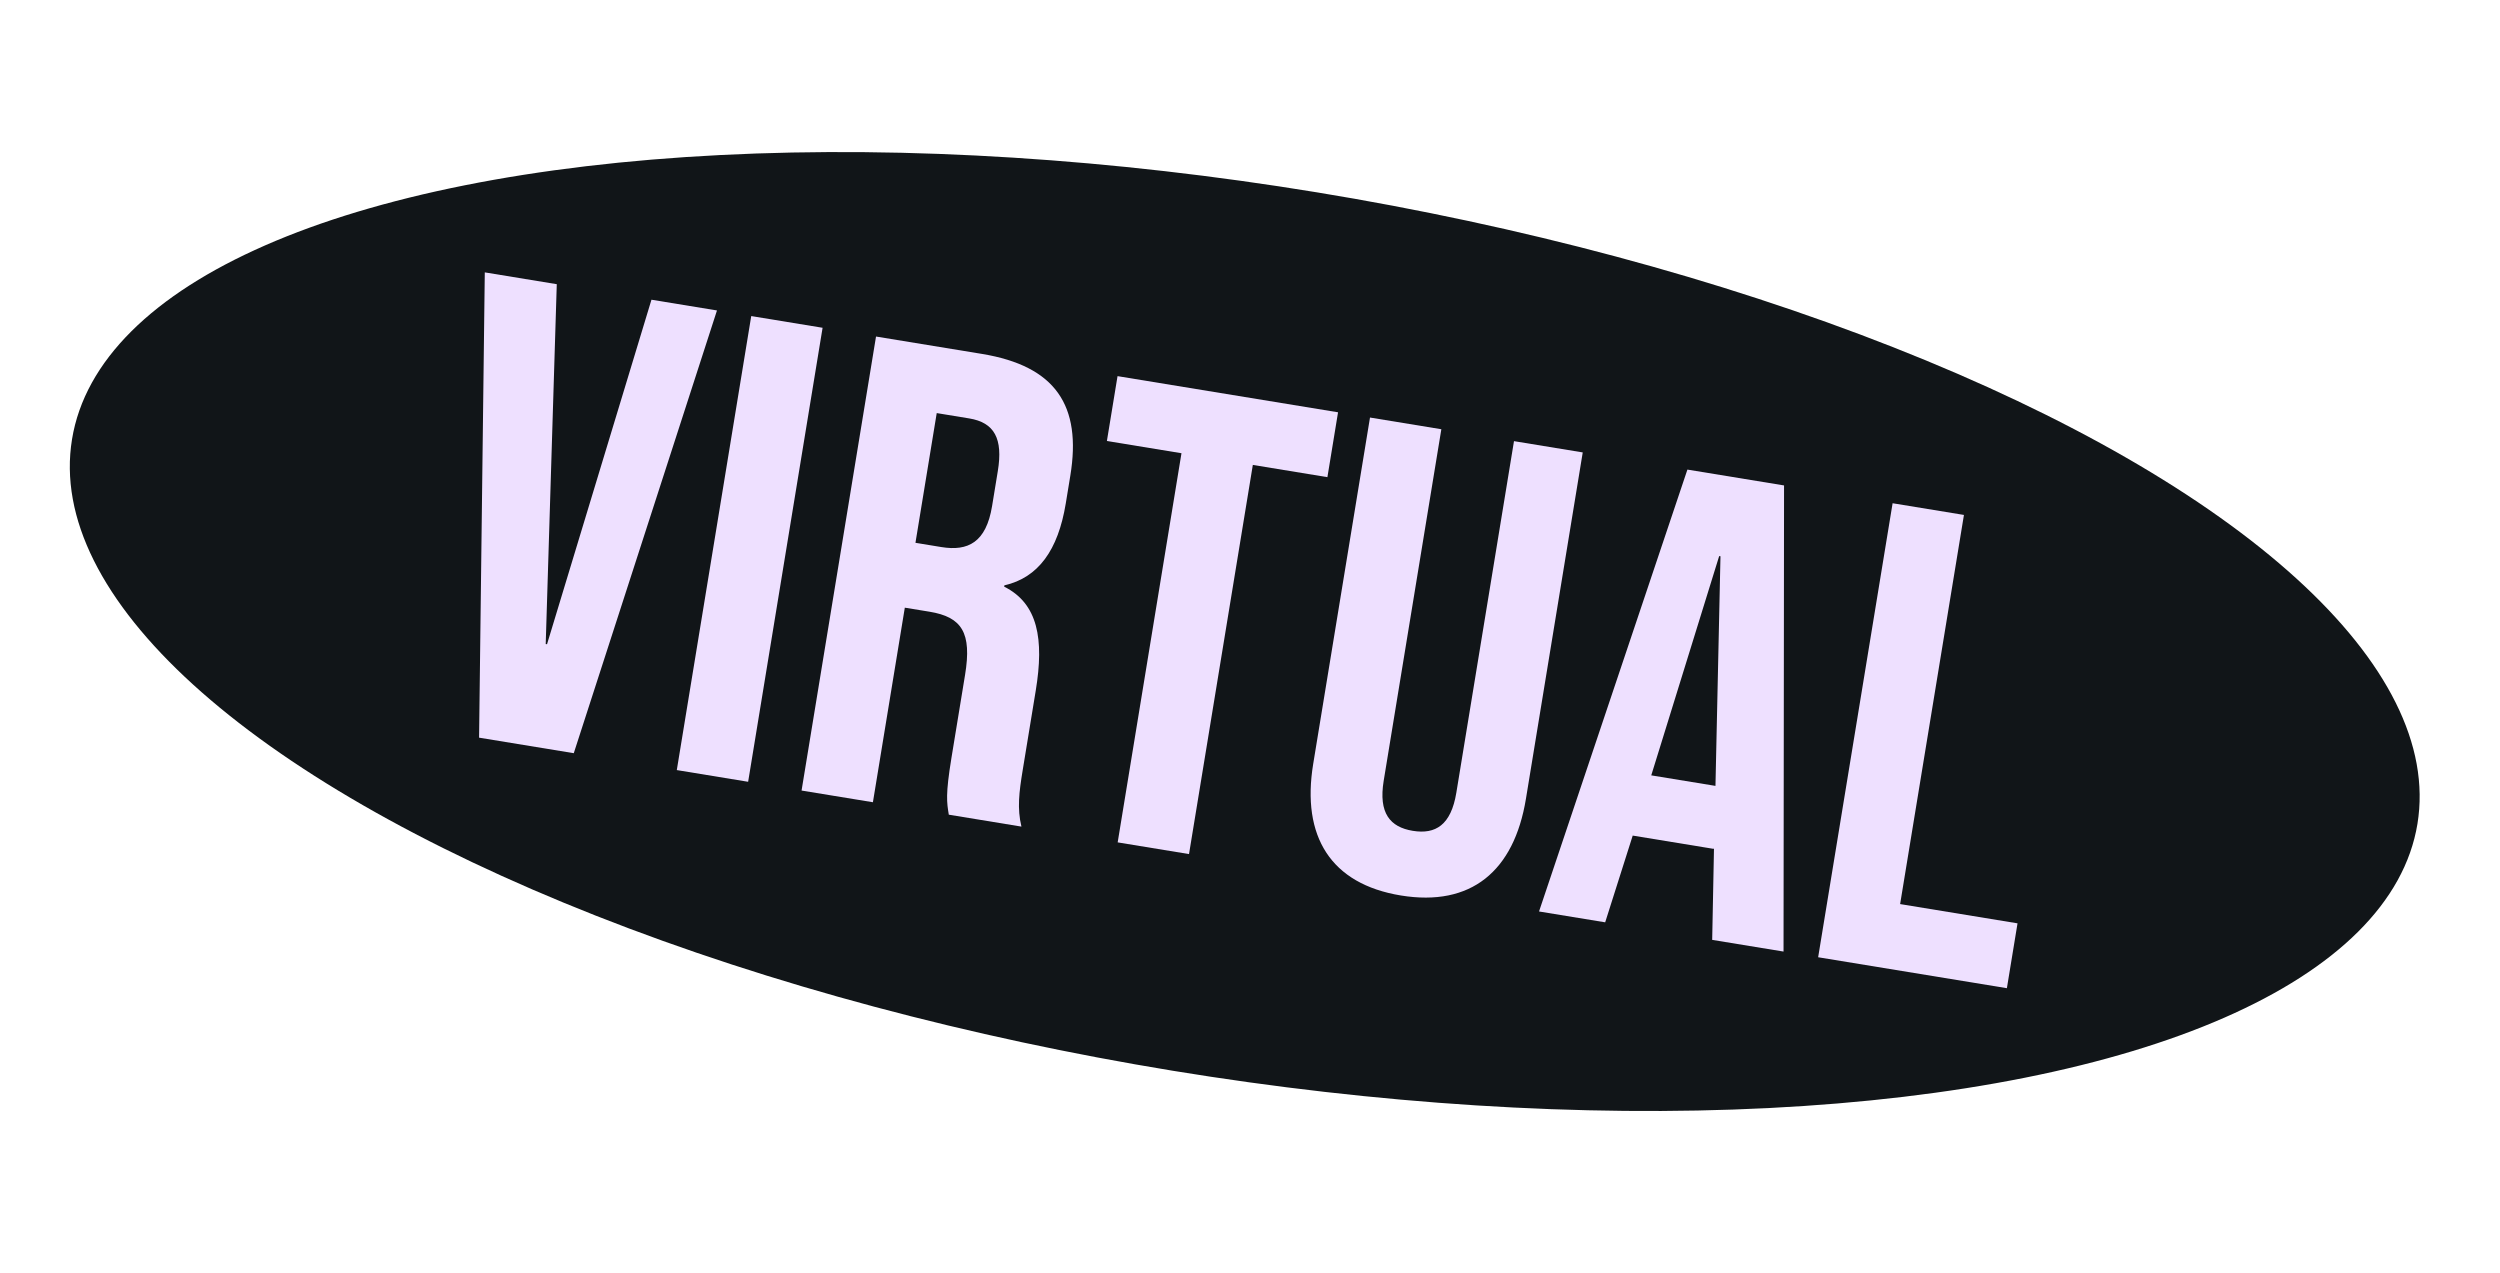
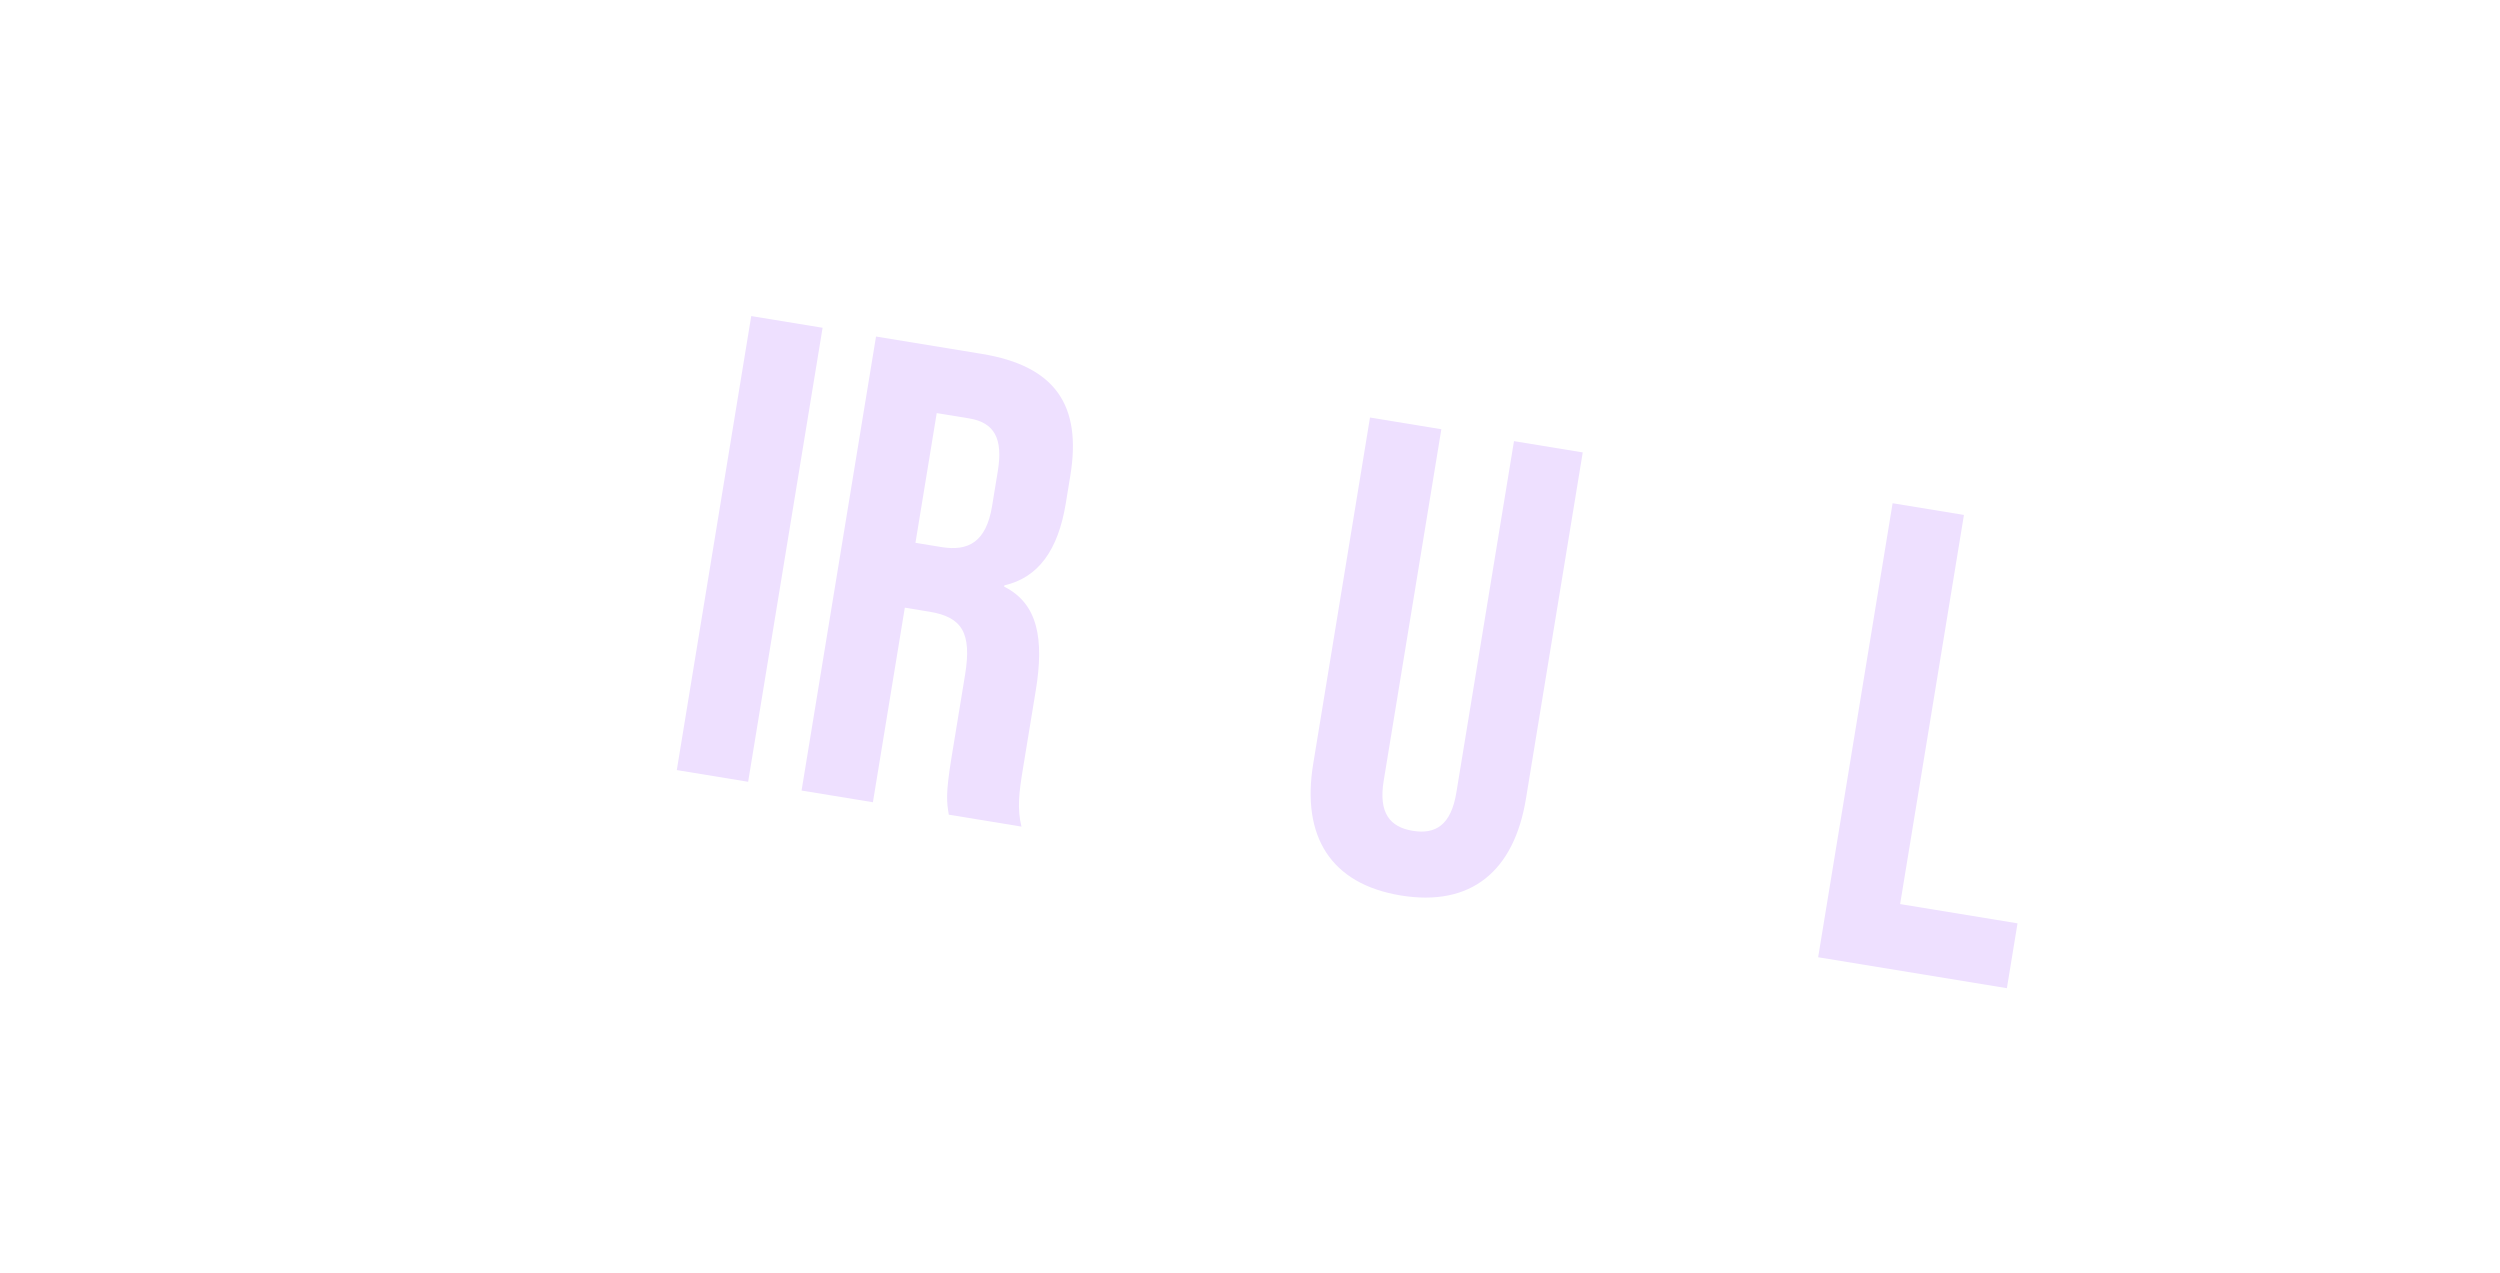
<svg xmlns="http://www.w3.org/2000/svg" width="220" height="112" viewBox="0 0 220 112" fill="none">
-   <ellipse cx="109.537" cy="55.575" rx="104.577" ry="39.167" transform="rotate(9.313 109.537 55.575)" fill="#111518" />
-   <path d="M42.159 64.914L42.661 23.969L48.996 25.008L48.023 56.674L48.138 56.693L57.329 26.375L63.094 27.32L50.492 66.281L42.159 64.914Z" fill="#EEE0FF" />
  <path d="M59.558 67.767L66.109 27.814L72.388 28.844L65.836 68.797L59.558 67.767Z" fill="#EEE0FF" />
  <path d="M70.538 69.568L77.09 29.615L86.393 31.141C92.9 32.208 95.2 35.691 94.189 41.855L93.787 44.309C93.113 48.419 91.37 50.829 88.386 51.512L88.367 51.626C91.347 53.111 91.888 56.248 91.148 60.757L89.997 67.777C89.679 69.718 89.502 71.154 89.887 72.741L83.494 71.692C83.32 70.609 83.195 69.944 83.728 66.69L84.926 59.385C85.535 55.675 84.647 54.298 81.793 53.83L79.624 53.475L76.816 70.597L70.538 69.568ZM80.56 47.767L82.843 48.142C85.183 48.525 86.779 47.732 87.303 44.536L87.808 41.454C88.276 38.6 87.512 37.185 85.286 36.82L82.432 36.352L80.56 47.767Z" fill="#EEE0FF" />
-   <path d="M98.355 74.129L103.97 39.884L97.407 38.808L98.343 33.1L117.748 36.282L116.812 41.99L110.249 40.913L104.633 75.159L98.355 74.129Z" fill="#EEE0FF" />
  <path d="M123.275 78.802C117.111 77.791 114.514 73.614 115.562 67.222L120.56 36.743L126.838 37.773L121.765 68.708C121.297 71.561 122.327 72.785 124.325 73.113C126.323 73.441 127.69 72.61 128.158 69.756L133.231 38.821L139.281 39.813L134.283 70.291C133.234 76.684 129.439 79.813 123.275 78.802Z" fill="#EEE0FF" />
-   <path d="M135.434 80.21L148.492 41.324L156.996 42.718L156.951 83.738L150.673 82.709L150.832 74.588L150.814 74.702L143.679 73.532L141.256 81.164L135.434 80.21ZM145.31 68.232L150.961 69.158L151.402 48.951L151.288 48.933L145.31 68.232Z" fill="#EEE0FF" />
  <path d="M159.997 84.238L166.549 44.285L172.827 45.314L167.211 79.559L177.542 81.254L176.606 86.961L159.997 84.238Z" fill="#EEE0FF" />
</svg>